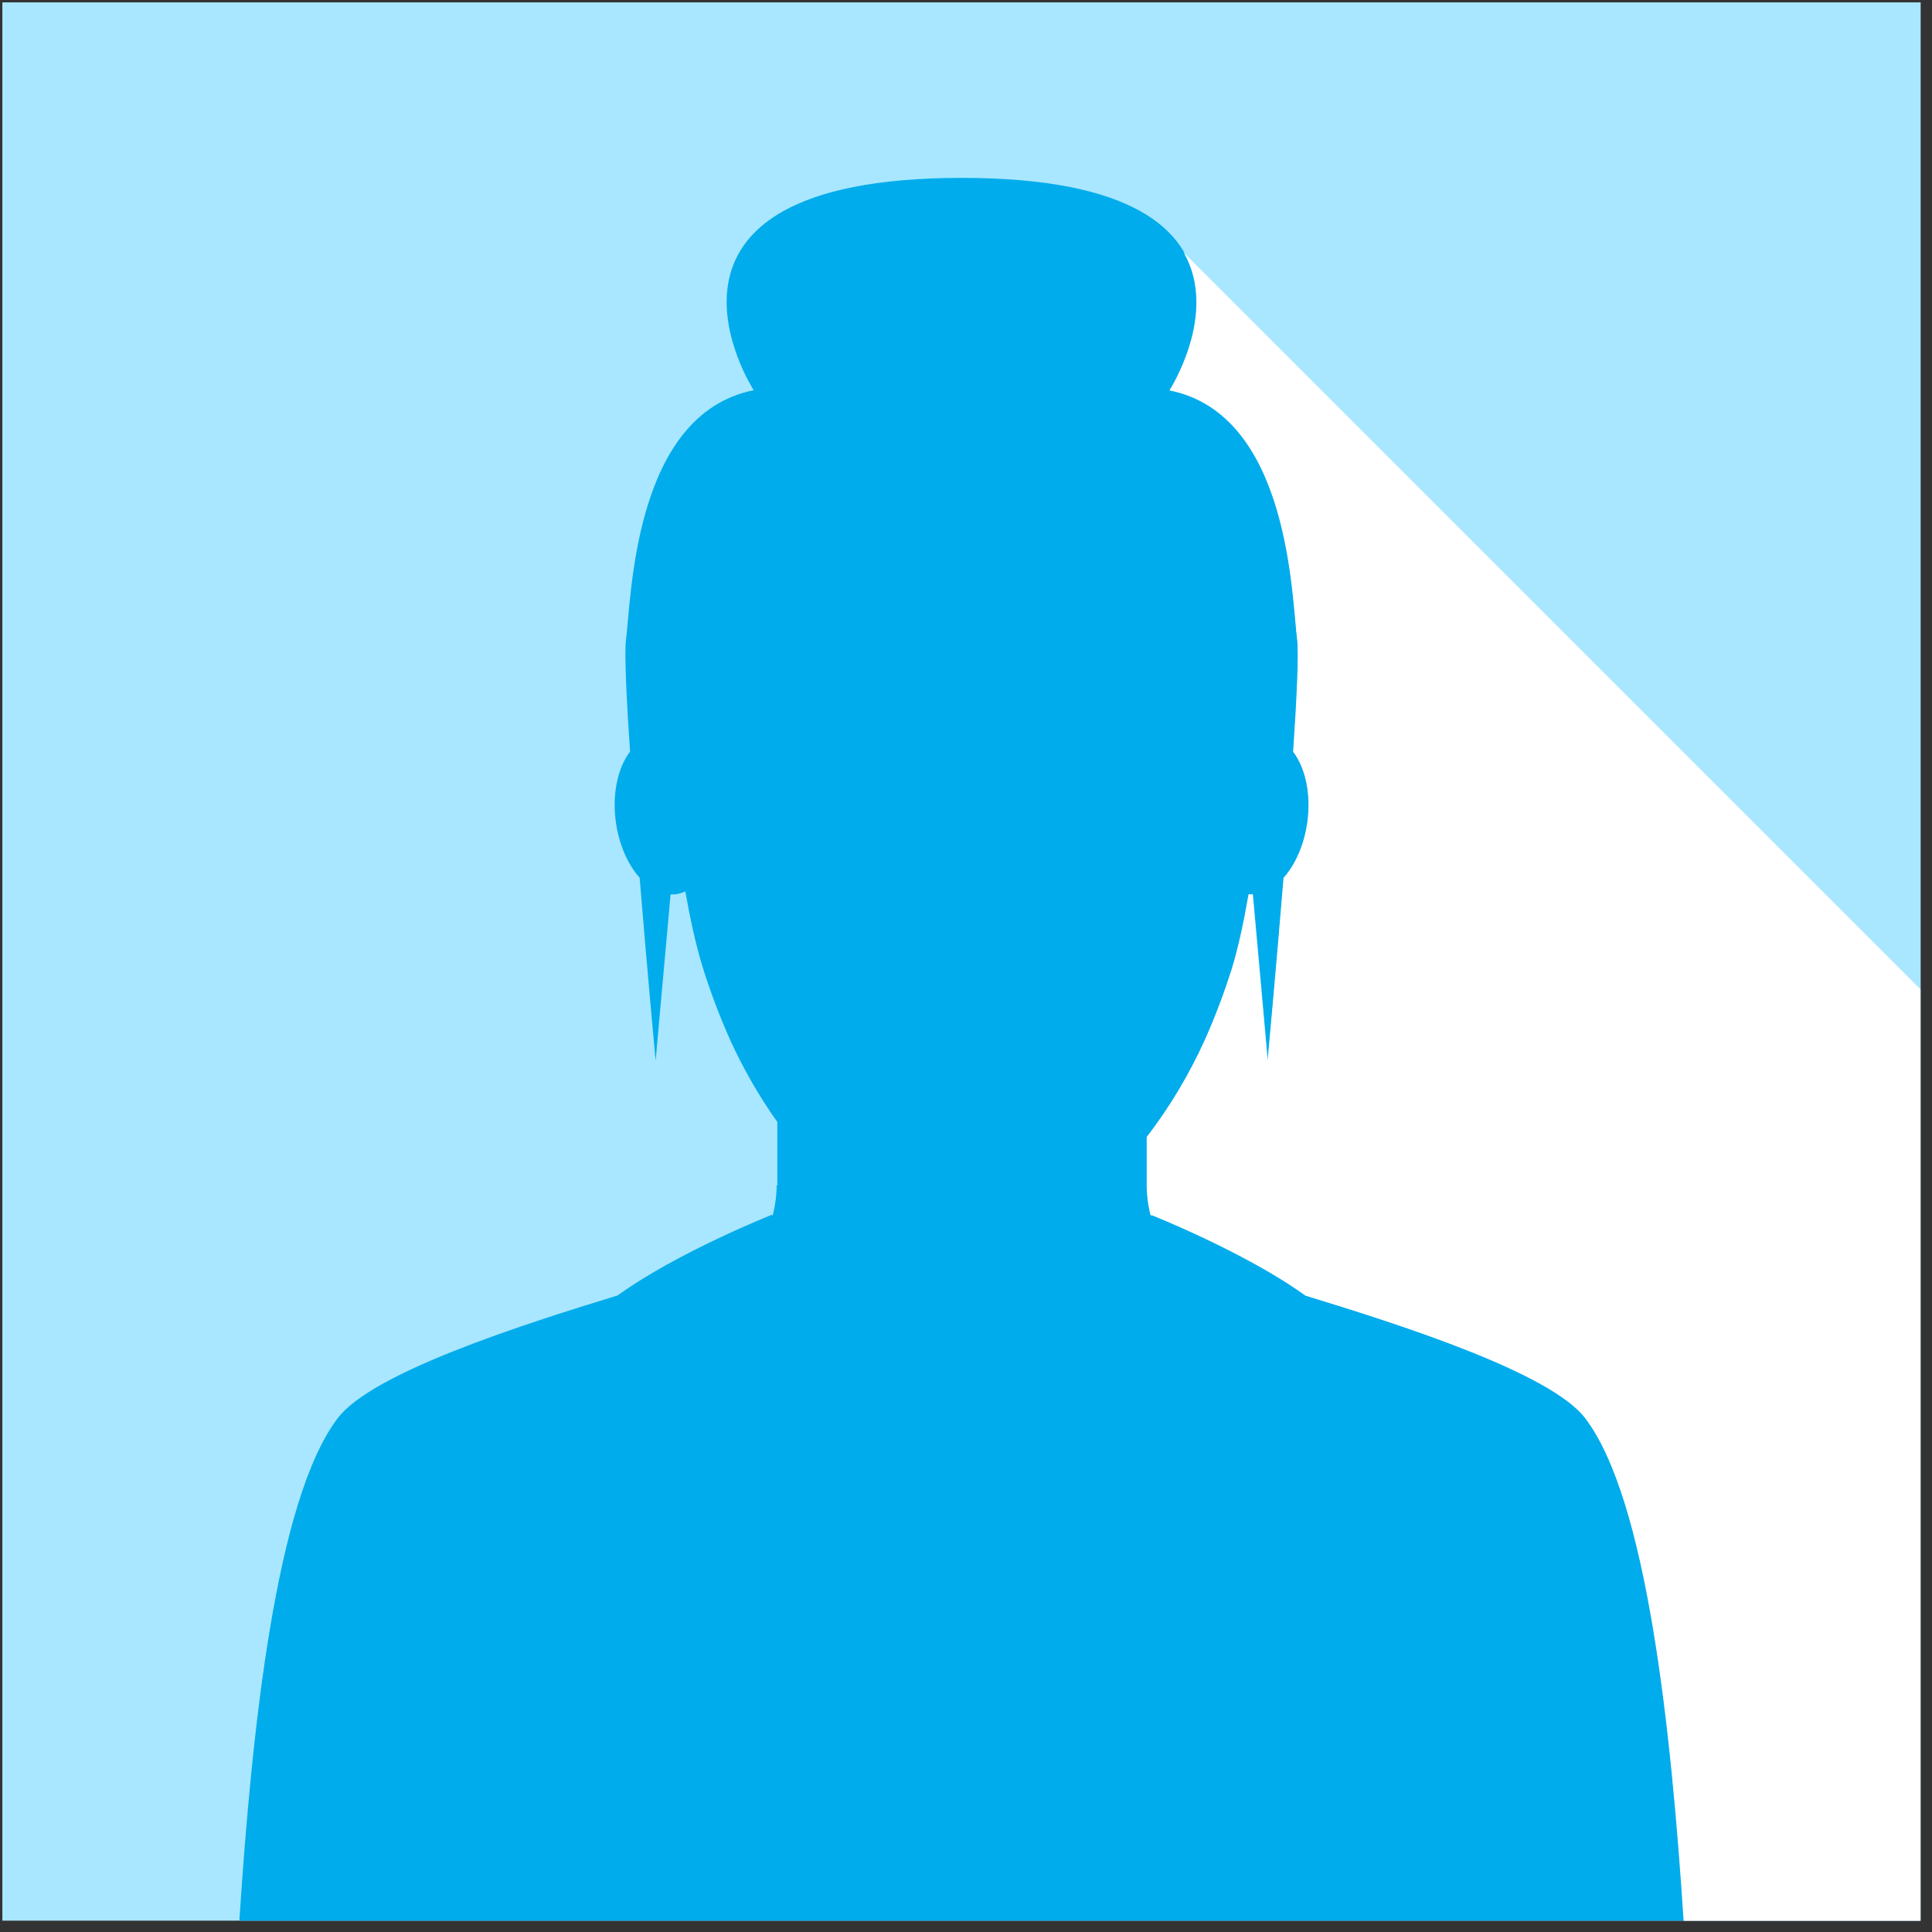
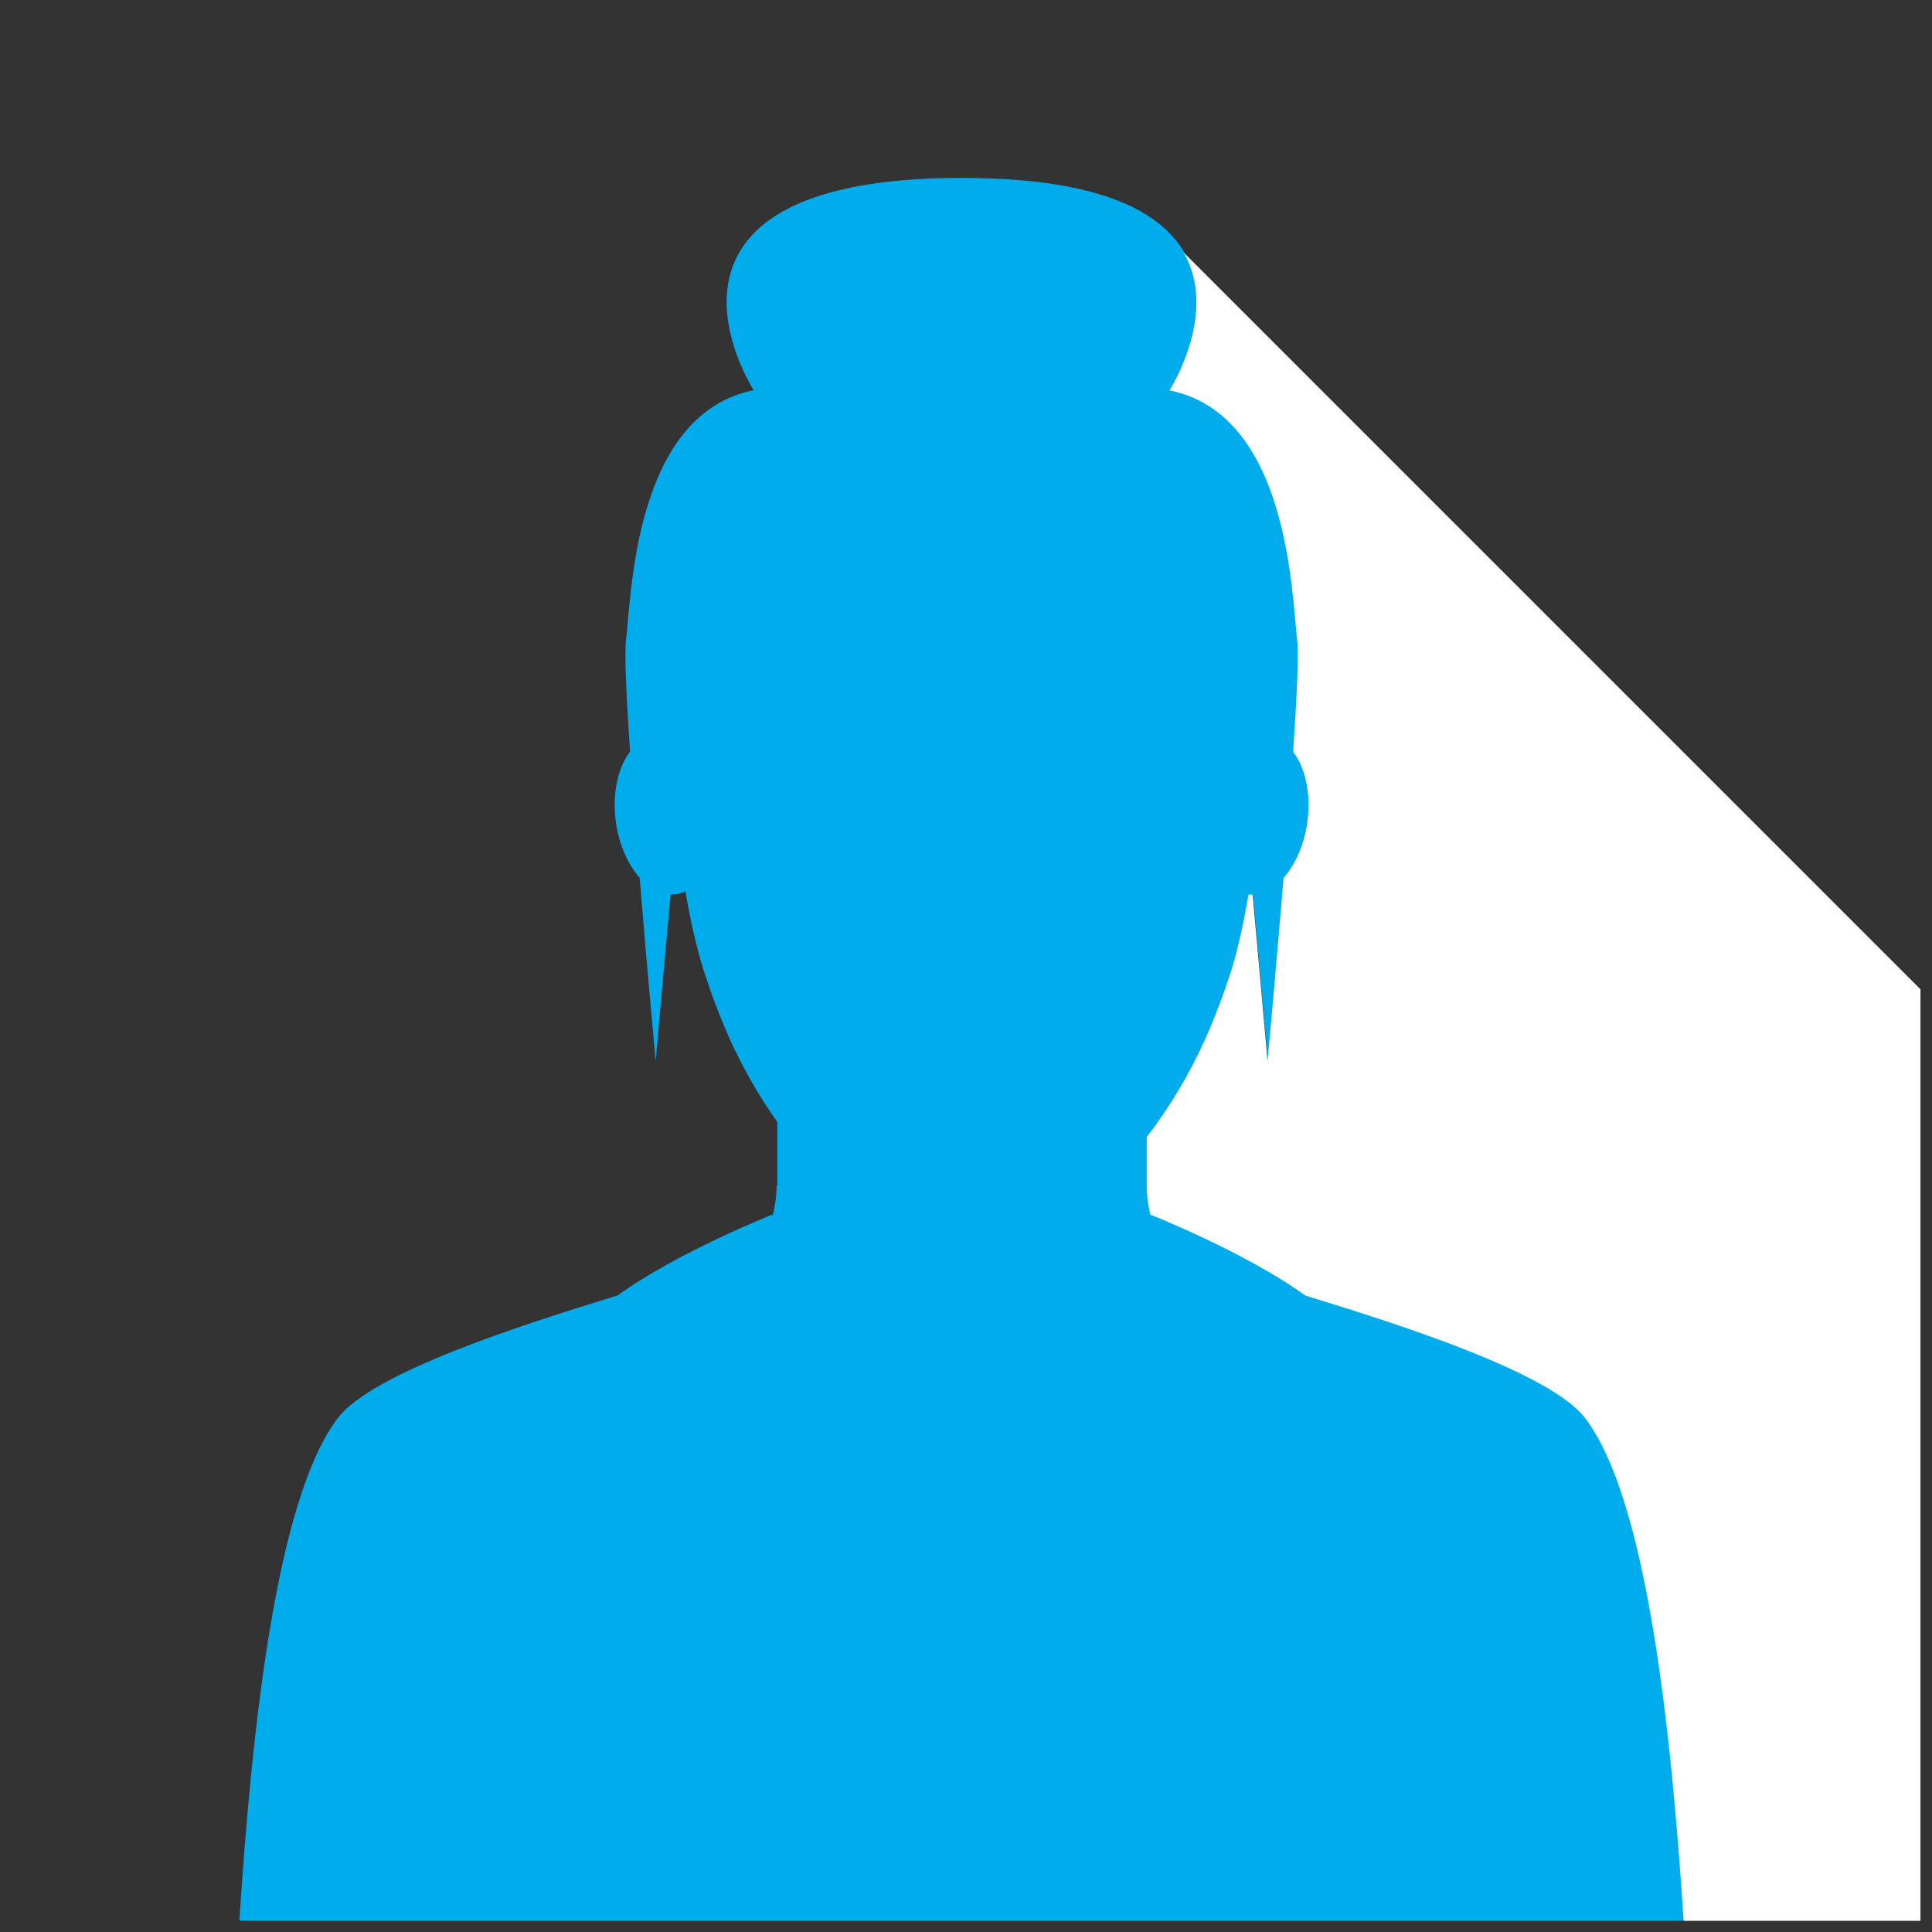
<svg xmlns="http://www.w3.org/2000/svg" width="141" height="141" viewBox="0 0 141 141" fill="none">
  <rect x="0" y="0" width="141" height="141" fill="#333333" stroke="none" />
  <g clip-path="url(#clip0_348_203)">
-     <path d="M140.172 0.172H0.172V140.172H140.172V0.172Z" fill="#A8E7FF" />
    <path d="M56.33 88.656C56.33 88.656 49.431 91.392 45.075 94.543C37.865 96.747 27.181 100.196 24.665 103.477C20.14 109.389 18.376 126.233 17.469 140.172H122.9C121.992 126.233 120.229 109.389 115.703 103.477C113.188 100.196 102.503 96.747 95.294 94.543C90.924 91.392 84.039 88.656 84.039 88.656C84.039 88.656 84 88.772 83.922 88.98C83.961 88.876 83.987 88.798 84.013 88.746C83.741 87.709 83.715 86.841 83.715 86.594V82.963C85.452 80.72 86.853 78.308 87.955 75.884C88.707 74.198 89.368 72.448 89.926 70.684C90.38 69.206 90.795 67.313 91.145 65.264C91.249 65.264 91.352 65.264 91.443 65.264C91.988 71.268 92.532 77.414 92.532 77.414C92.532 77.414 93.129 71.034 93.699 64.058C94.555 63.099 95.216 61.659 95.437 59.987C95.722 57.912 95.281 56.019 94.399 54.852C94.672 50.858 94.814 47.669 94.698 46.722C94.296 43.61 94.153 30.228 85.375 28.478C85.375 28.478 95.424 12.983 70.191 12.983C44.958 12.983 55.007 28.478 55.007 28.478C46.229 30.241 46.086 43.61 45.684 46.722C45.567 47.669 45.71 50.858 45.982 54.852C45.1 56.006 44.66 57.912 44.945 59.987C45.178 61.659 45.827 63.099 46.682 64.058C47.253 71.034 47.849 77.414 47.849 77.414C47.849 77.414 48.394 71.281 48.939 65.277C49.068 65.277 49.198 65.277 49.328 65.264C49.574 65.225 49.794 65.16 50.015 65.057C50.378 67.105 50.806 69.063 51.312 70.684C51.869 72.448 52.53 74.198 53.282 75.884C54.216 77.932 55.357 79.955 56.731 81.887V86.516H56.68C56.68 86.516 56.706 87.515 56.381 88.746C56.355 88.695 56.343 88.656 56.343 88.656H56.33Z" fill="#00ACEC" />
    <path d="M140.172 72.214L86.386 18.429C88.967 22.902 85.349 28.491 85.349 28.491C94.127 30.254 94.27 43.623 94.672 46.735C94.789 47.681 94.646 50.871 94.374 54.865C95.256 56.019 95.697 57.925 95.411 59.999C95.178 61.672 94.529 63.111 93.674 64.071C93.103 71.047 92.507 77.427 92.507 77.427C92.507 77.427 91.962 71.28 91.418 65.277C91.314 65.277 91.21 65.277 91.119 65.277C90.769 67.313 90.354 69.219 89.9 70.697C89.343 72.46 88.682 74.211 87.93 75.897C86.827 78.321 85.427 80.733 83.689 82.976V86.607C83.689 86.853 83.715 87.735 83.988 88.759C83.962 88.811 83.936 88.889 83.897 88.993C83.975 88.785 84.014 88.669 84.014 88.669C84.014 88.669 90.912 91.404 95.269 94.555C102.478 96.76 113.162 100.209 115.678 103.489C120.203 109.402 121.967 126.246 122.874 140.185H140.159V72.227L140.172 72.214Z" fill="white" />
  </g>
  <defs>
    <clipPath id="clip0_348_203">
      <rect width="140" height="140" fill="white" transform="translate(0.172 0.172)" />
    </clipPath>
  </defs>
</svg>